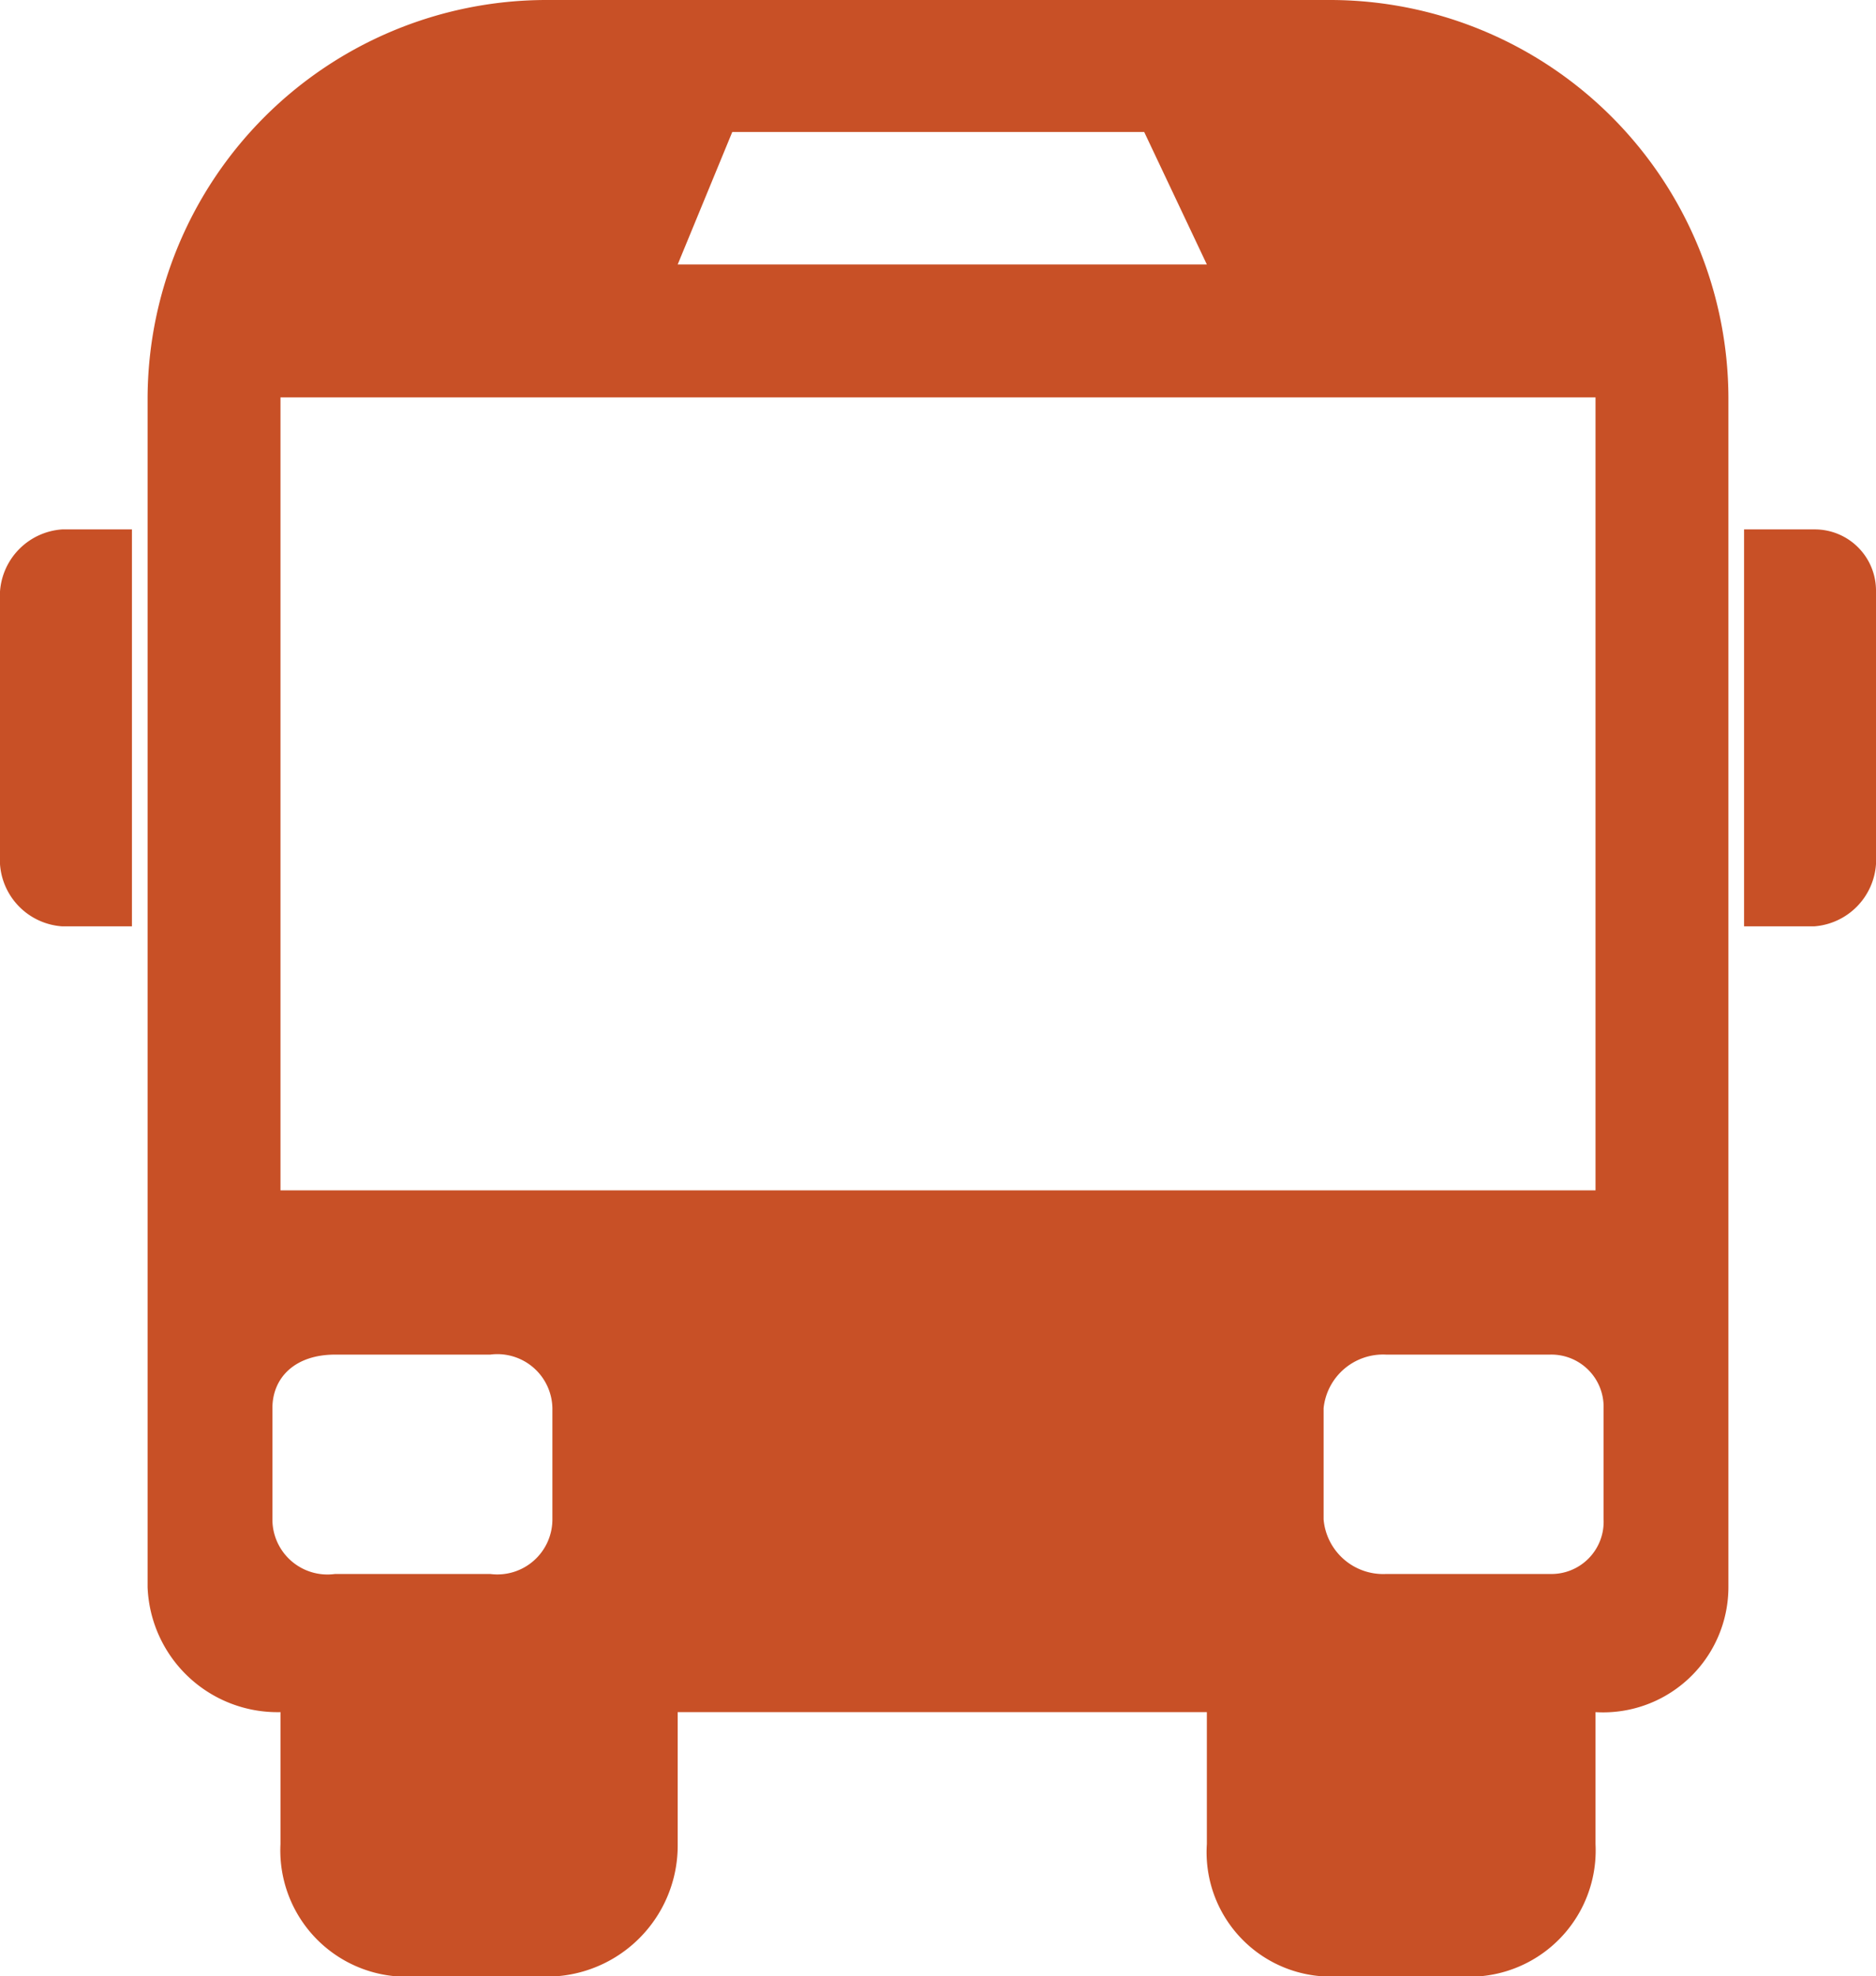
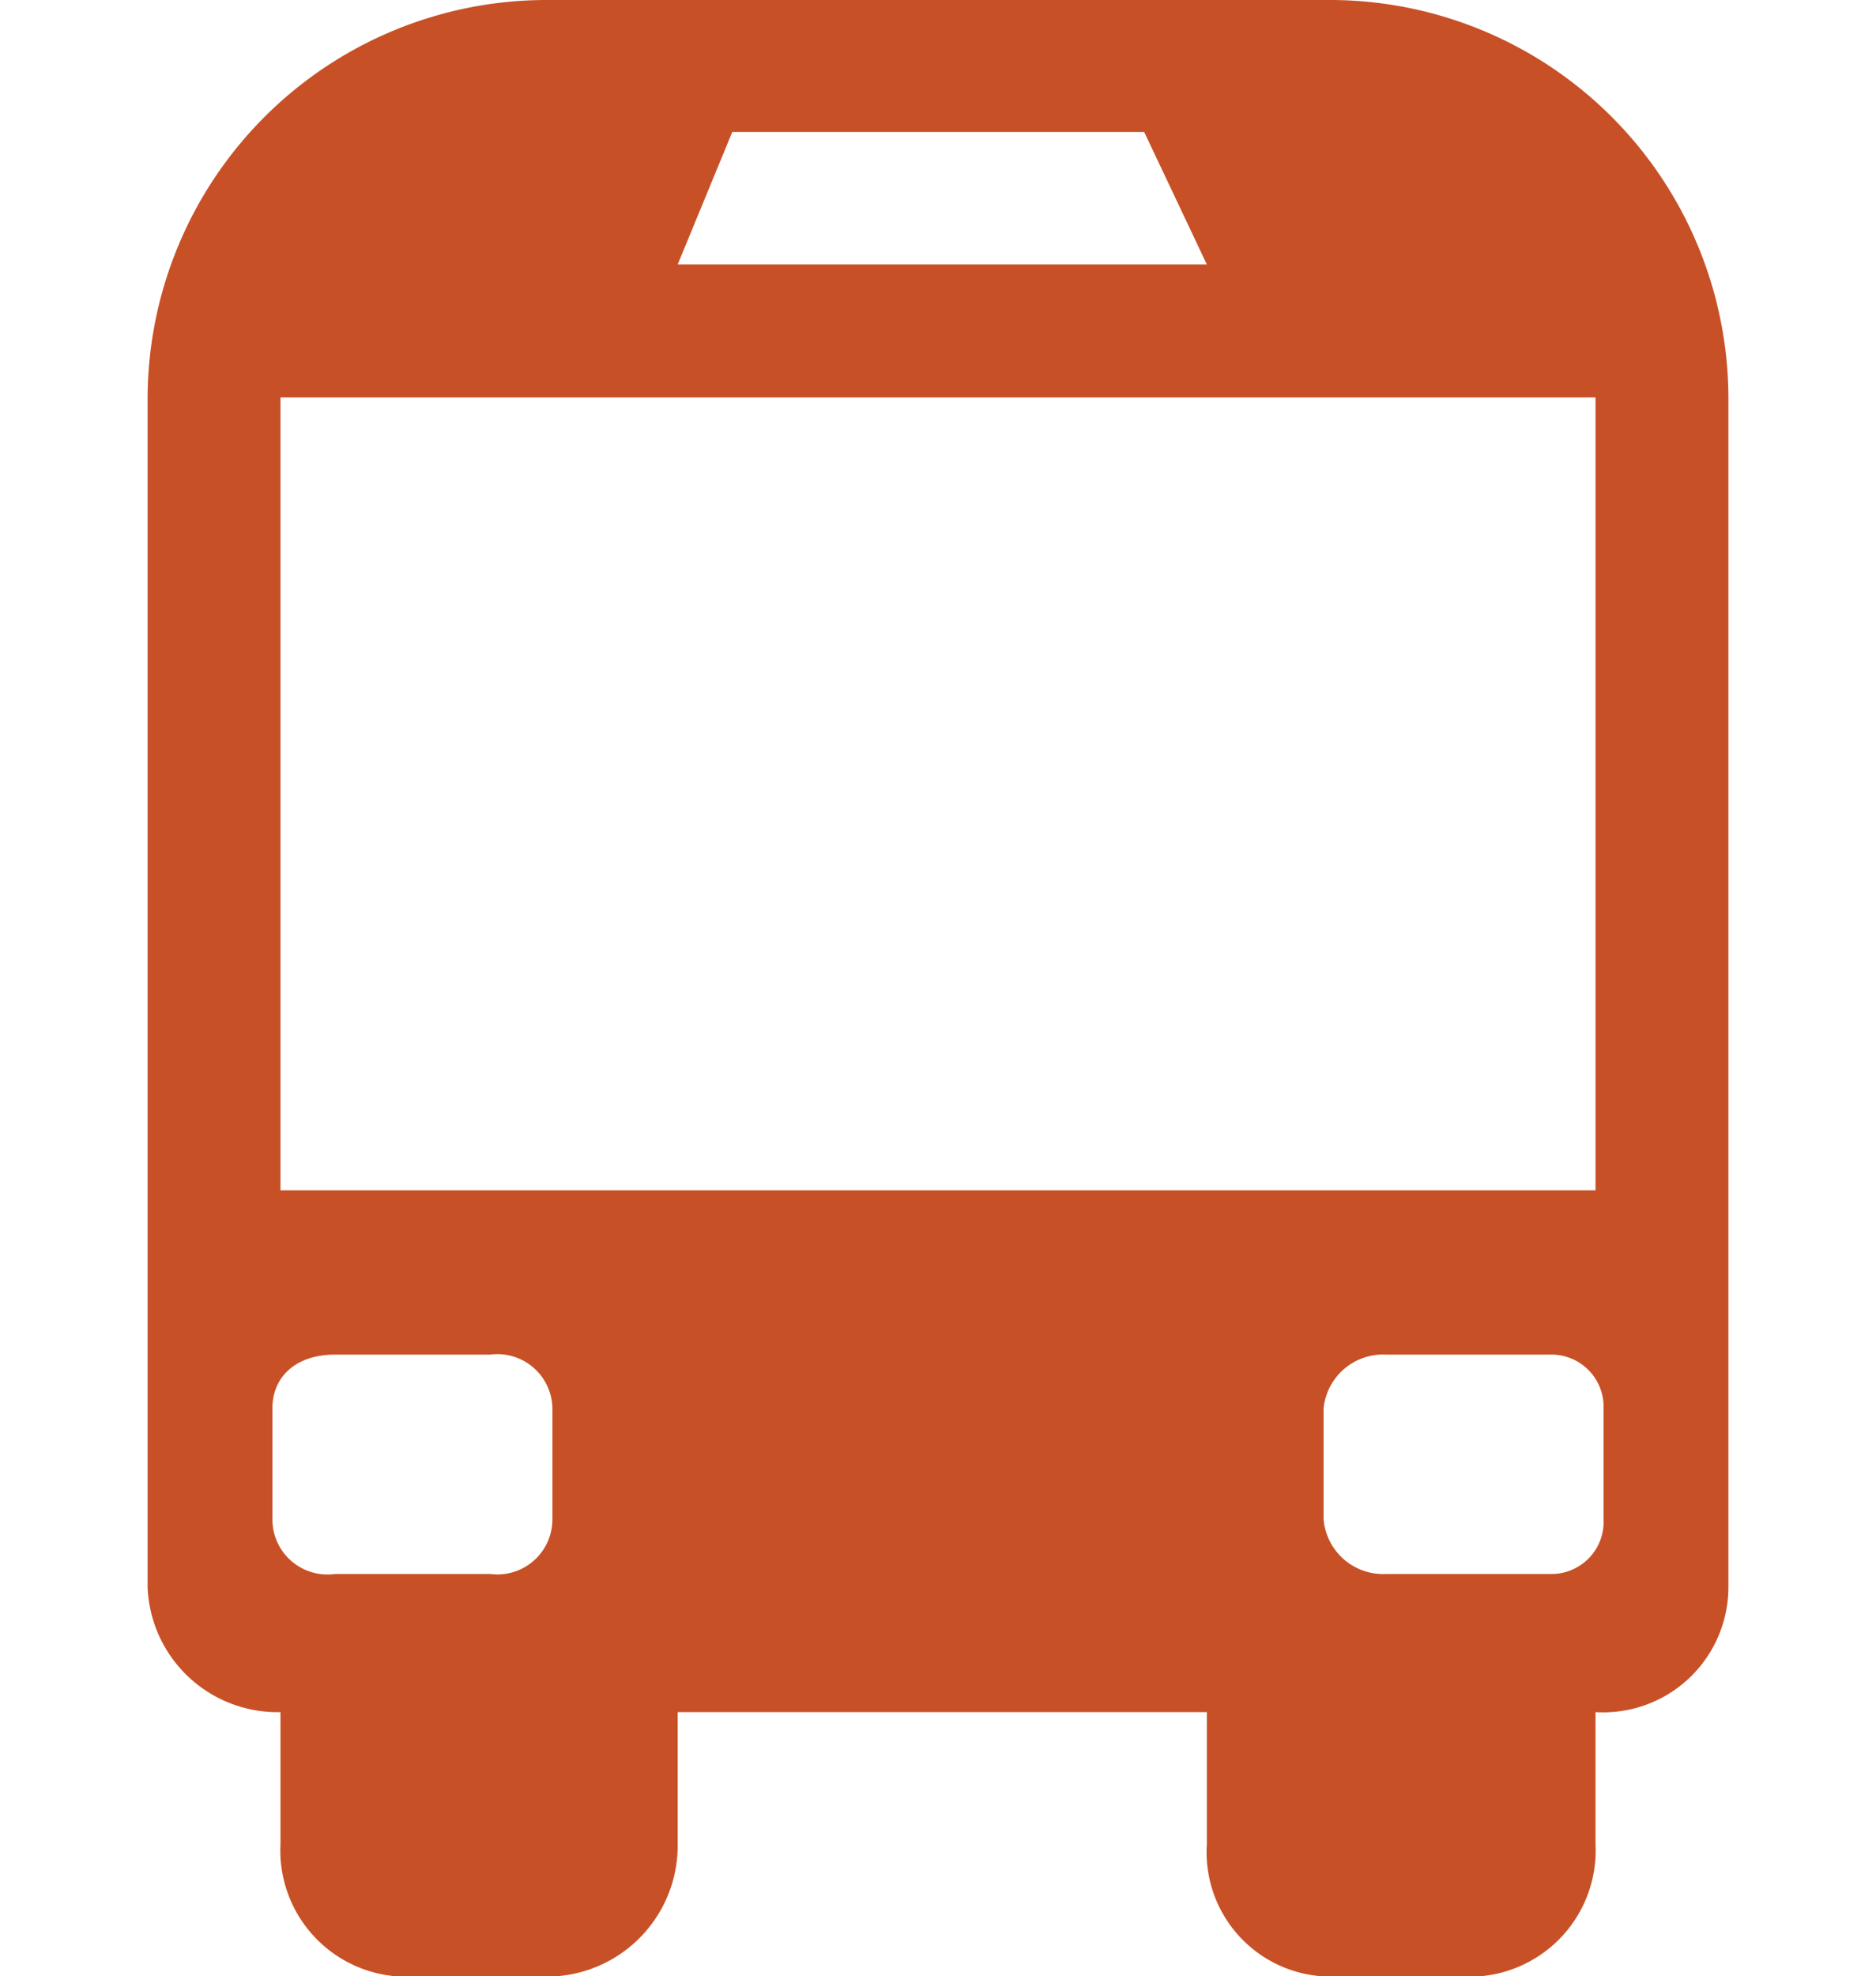
<svg xmlns="http://www.w3.org/2000/svg" id="圖層_1" data-name="圖層 1" viewBox="0 0 39.53 41.62">
  <defs>
    <style>.cls-1{fill:none;}.cls-2{clip-path:url(#clip-path);}.cls-3{fill:#c85026;}</style>
    <clipPath id="clip-path" transform="translate(0 0)">
      <rect class="cls-1" width="39.53" height="41.63" />
    </clipPath>
  </defs>
  <g class="cls-2">
-     <path class="cls-3" d="M0,12.46V18.2a1.41,1.41,0,0,0,1.31,1.31H2.78V11.15H1.31A1.41,1.41,0,0,0,0,12.46" transform="translate(0 0)" />
    <path class="cls-3" d="M28.06,0H11.48A8.41,8.41,0,0,0,3.11,8.37V33.43a2.74,2.74,0,0,0,2.8,2.63v2.78a2.66,2.66,0,0,0,2.78,2.79h2.79a2.76,2.76,0,0,0,2.8-2.79V36.06H25.43v2.78a2.62,2.62,0,0,0,2.63,2.79h2.79a2.66,2.66,0,0,0,2.77-2.79V36.06a2.64,2.64,0,0,0,2.8-2.63V8.37A8.4,8.4,0,0,0,28.06,0M15.43,2.78h8.68l1.32,2.79H14.28ZM11.64,32a1.16,1.16,0,0,1-1.31,1.15H7.06A1.16,1.16,0,0,1,5.74,32V29.66c0-.65.48-1.13,1.32-1.13h3.27a1.16,1.16,0,0,1,1.31,1.13ZM5.91,8.37H33.62v16.7H5.91ZM33.79,32a1.1,1.1,0,0,1-1.13,1.15H29.21A1.26,1.26,0,0,1,27.89,32V29.66a1.26,1.26,0,0,1,1.32-1.13h3.45a1.1,1.1,0,0,1,1.13,1.13Z" transform="translate(0 0)" />
-     <path class="cls-3" d="M38.23,11.15H36.75v8.36h1.48a1.41,1.41,0,0,0,1.3-1.31V12.46a1.29,1.29,0,0,0-1.3-1.31" transform="translate(0 0)" />
  </g>
</svg>